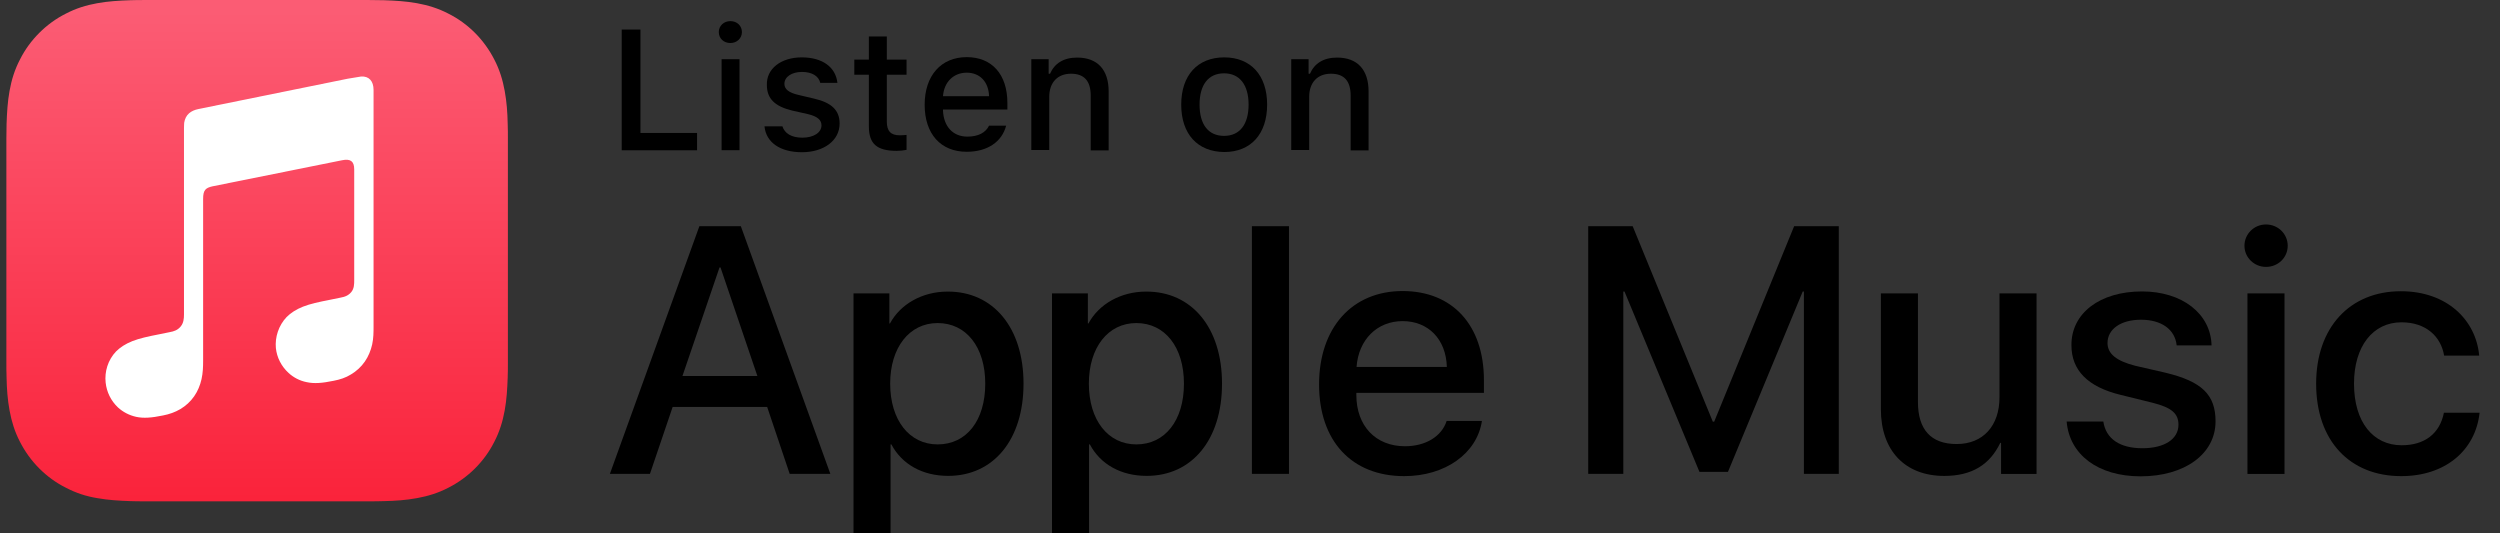
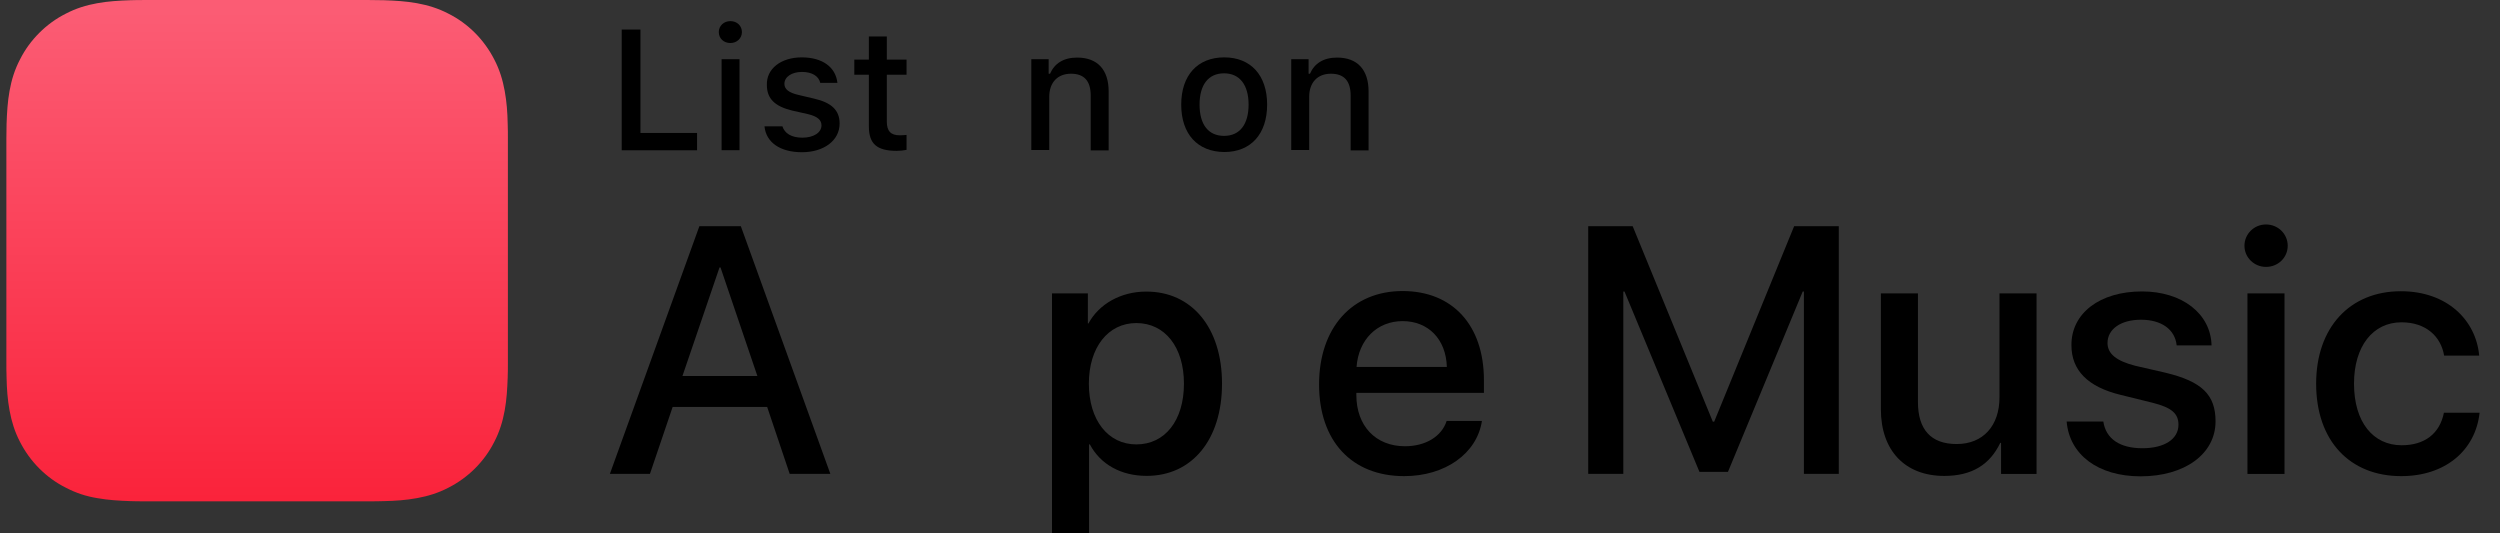
<svg xmlns="http://www.w3.org/2000/svg" width="197" height="42" viewBox="0 0 197 42" fill="none">
  <rect x="0" y="0" width="197" height="42" fill="#333333" stroke="none" />
  <g clip-path="url(#clip0_4518_14665)">
    <path d="M60.452 32.064H53.006L51.216 37.34H48.059L55.111 17.824H58.378L65.431 37.34H62.227L60.452 32.064ZM53.776 29.631H59.682L56.776 21.074H56.698L53.776 29.631Z" fill="black" />
-     <path d="M80.654 30.23C80.654 34.658 78.282 37.499 74.717 37.499C72.691 37.499 71.073 36.589 70.24 35.019H70.177V42.068H67.256V23.118H70.083V25.489H70.13C70.947 23.966 72.675 22.977 74.67 22.977C78.267 22.961 80.654 25.818 80.654 30.23ZM77.638 30.23C77.638 27.357 76.146 25.457 73.884 25.457C71.654 25.457 70.146 27.388 70.146 30.23C70.146 33.103 71.654 35.019 73.884 35.019C76.162 35.019 77.638 33.135 77.638 30.23Z" fill="black" />
    <path d="M96.295 30.23C96.295 34.658 93.923 37.499 90.358 37.499C88.331 37.499 86.713 36.589 85.881 35.019H85.818V42.068H82.897V23.118H85.724V25.489H85.771C86.588 23.966 88.316 22.977 90.31 22.977C93.907 22.961 96.295 25.818 96.295 30.23ZM93.295 30.23C93.295 27.357 91.803 25.457 89.541 25.457C87.31 25.457 85.802 27.388 85.802 30.23C85.802 33.103 87.31 35.019 89.541 35.019C91.803 35.019 93.295 33.135 93.295 30.23Z" fill="black" />
-     <path d="M98.65 17.824H101.572V37.34H98.65V17.824V17.824Z" fill="black" />
+     <path d="M98.65 17.824V37.34H98.65V17.824V17.824Z" fill="black" />
    <path d="M116.776 33.17C116.384 35.745 113.87 37.519 110.65 37.519C106.504 37.519 103.943 34.74 103.943 30.297C103.943 25.838 106.535 22.934 110.525 22.934C114.467 22.934 116.933 25.634 116.933 29.952V30.956H106.881V31.129C106.881 33.563 108.404 35.164 110.713 35.164C112.331 35.164 113.603 34.395 113.996 33.17H116.776V33.17ZM106.896 28.915H114.012C113.949 26.733 112.551 25.304 110.525 25.304C108.514 25.304 107.053 26.765 106.896 28.915Z" fill="black" />
    <path d="M142.148 37.34V22.974H142.054L136.163 37.183H133.917L128.011 22.974H127.917V37.34H125.152V17.824H128.655L134.969 33.226H135.079L141.378 17.824H144.897V37.34H142.148Z" fill="black" />
    <path d="M160.48 37.346H157.684V34.896H157.622C156.805 36.608 155.391 37.503 153.208 37.503C150.113 37.503 148.213 35.509 148.213 32.243V23.121H151.134V31.678C151.134 33.844 152.155 34.99 154.182 34.99C156.287 34.99 157.559 33.53 157.559 31.317V23.121H160.48V37.346V37.346Z" fill="black" />
    <path d="M168.789 22.965C171.946 22.965 174.208 24.708 174.271 27.22H171.522C171.396 25.964 170.328 25.194 168.71 25.194C167.124 25.194 166.072 25.932 166.072 27.031C166.072 27.879 166.778 28.444 168.255 28.821L170.642 29.371C173.517 30.061 174.585 31.113 174.585 33.201C174.585 35.776 172.15 37.535 168.679 37.535C165.318 37.535 163.071 35.823 162.852 33.217H165.742C165.946 34.583 167.045 35.321 168.82 35.321C170.564 35.321 171.663 34.599 171.663 33.468C171.663 32.589 171.129 32.118 169.637 31.741L167.093 31.113C164.517 30.485 163.229 29.182 163.229 27.204C163.213 24.676 165.475 22.965 168.789 22.965Z" fill="black" />
    <path d="M176.863 19.367C176.863 18.441 177.617 17.688 178.56 17.688C179.502 17.688 180.272 18.425 180.272 19.367C180.272 20.294 179.518 21.032 178.56 21.032C177.633 21.032 176.863 20.294 176.863 19.367ZM177.099 23.12H180.02V37.344H177.099V23.12Z" fill="black" />
    <path d="M192.596 28.02C192.345 26.513 191.167 25.398 189.235 25.398C186.988 25.398 185.496 27.282 185.496 30.234C185.496 33.264 187.004 35.086 189.25 35.086C191.057 35.086 192.25 34.175 192.58 32.526H195.392C195.062 35.509 192.674 37.519 189.219 37.519C185.166 37.519 182.512 34.74 182.512 30.234C182.512 25.807 185.166 22.949 189.187 22.949C192.847 22.949 195.109 25.241 195.36 28.02H192.596Z" fill="black" />
    <path d="M54.928 11.842H48.99V2.328H50.467V10.477H54.928V11.842Z" fill="black" />
    <path d="M56.641 2.528C56.641 2.041 57.033 1.664 57.552 1.664C58.086 1.664 58.463 2.041 58.463 2.528C58.463 3.014 58.07 3.391 57.552 3.391C57.033 3.391 56.641 3.03 56.641 2.528ZM56.861 4.663H58.274V11.838H56.861V4.663Z" fill="black" />
    <path d="M63.178 4.521C64.795 4.521 65.848 5.275 65.989 6.531H64.638C64.513 5.997 63.994 5.668 63.193 5.668C62.408 5.668 61.811 6.044 61.811 6.61C61.811 7.034 62.172 7.316 62.958 7.489L64.151 7.771C65.518 8.085 66.162 8.682 66.162 9.734C66.162 11.084 64.905 11.995 63.193 11.995C61.481 11.995 60.366 11.226 60.24 9.954H61.654C61.827 10.503 62.361 10.849 63.225 10.849C64.104 10.849 64.733 10.456 64.733 9.875C64.733 9.451 64.403 9.169 63.68 8.996L62.424 8.713C61.057 8.384 60.429 7.771 60.429 6.704C60.382 5.416 61.544 4.521 63.178 4.521Z" fill="black" />
    <path d="M69.881 2.875V4.696H71.436V5.889H69.881V9.579C69.881 10.333 70.195 10.662 70.902 10.662C71.121 10.662 71.247 10.647 71.436 10.631V11.809C71.2 11.856 70.933 11.887 70.666 11.887C69.095 11.887 68.467 11.338 68.467 9.956V5.889H67.32V4.696H68.467V2.875H69.881Z" fill="black" />
-     <path d="M79.288 9.887C78.958 11.175 77.811 11.96 76.177 11.96C74.12 11.96 72.863 10.547 72.863 8.254C72.863 5.962 74.151 4.502 76.177 4.502C78.172 4.502 79.382 5.868 79.382 8.113V8.631H74.308V8.71C74.356 9.966 75.094 10.766 76.225 10.766C77.089 10.766 77.67 10.452 77.937 9.903H79.288V9.887ZM74.308 7.579H77.937C77.905 6.449 77.214 5.727 76.177 5.727C75.141 5.727 74.387 6.464 74.308 7.579Z" fill="black" />
    <path d="M81.268 4.663H82.634V5.809H82.744C83.09 5.008 83.796 4.537 84.88 4.537C86.483 4.537 87.362 5.495 87.362 7.206V11.853H85.948V7.536C85.948 6.39 85.446 5.809 84.393 5.809C83.341 5.809 82.681 6.5 82.681 7.63V11.822H81.268V4.663V4.663Z" fill="black" />
    <path d="M93.08 8.242C93.08 5.935 94.368 4.521 96.473 4.521C98.562 4.521 99.85 5.935 99.85 8.242C99.85 10.566 98.562 11.979 96.473 11.979C94.368 11.963 93.08 10.566 93.08 8.242ZM98.389 8.242C98.389 6.688 97.682 5.778 96.457 5.778C95.216 5.778 94.525 6.688 94.525 8.242C94.525 9.812 95.216 10.707 96.457 10.707C97.698 10.707 98.389 9.797 98.389 8.242Z" fill="black" />
    <path d="M101.75 4.663H103.117V5.809H103.227C103.572 5.008 104.279 4.537 105.363 4.537C106.965 4.537 107.844 5.495 107.844 7.206V11.853H106.431V7.536C106.431 6.39 105.928 5.809 104.876 5.809C103.823 5.809 103.164 6.5 103.164 7.63V11.822H101.75V4.663V4.663Z" fill="black" />
    <path fill-rule="evenodd" clip-rule="evenodd" d="M40.022 12.358C40.022 11.887 40.022 11.416 40.022 10.945C40.022 10.553 40.022 10.144 40.006 9.752C39.99 8.888 39.928 8.009 39.77 7.161C39.614 6.298 39.362 5.481 38.954 4.696C38.561 3.927 38.043 3.205 37.43 2.592C36.818 1.98 36.111 1.462 35.325 1.07C34.54 0.661 33.723 0.41 32.859 0.253C31.995 0.096 31.131 0.049 30.267 0.018C29.875 0.018 29.482 0.002 29.074 0.002C28.603 0.002 28.131 0.002 27.66 0.002H12.864C12.393 0.002 11.921 0.002 11.45 0.002C11.057 0.002 10.649 0.002 10.256 0.018C9.392 0.049 8.513 0.096 7.665 0.253C6.785 0.41 5.984 0.661 5.198 1.07C4.413 1.462 3.706 1.98 3.094 2.592C2.481 3.205 1.963 3.911 1.57 4.696C1.162 5.481 0.91 6.282 0.753 7.161C0.596 8.025 0.549 8.888 0.518 9.752C0.518 10.144 0.502 10.553 0.502 10.945C0.502 11.416 0.502 11.887 0.502 12.358V27.148C0.502 27.619 0.502 28.09 0.502 28.561C0.502 28.953 0.502 29.361 0.518 29.754C0.533 30.617 0.596 31.497 0.753 32.344C0.91 33.208 1.162 34.025 1.57 34.809C1.963 35.579 2.481 36.301 3.094 36.913C3.706 37.526 4.413 38.044 5.198 38.436C5.984 38.844 6.785 39.111 7.665 39.253C8.528 39.41 9.392 39.457 10.256 39.488C10.649 39.504 11.057 39.504 11.45 39.504C11.921 39.504 12.393 39.504 12.864 39.504H27.66C28.131 39.504 28.603 39.504 29.074 39.504C29.466 39.504 29.875 39.504 30.267 39.488C31.131 39.472 32.011 39.41 32.859 39.253C33.723 39.096 34.54 38.844 35.325 38.436C36.095 38.044 36.818 37.526 37.43 36.913C38.043 36.301 38.561 35.594 38.954 34.809C39.362 34.025 39.614 33.208 39.77 32.344C39.928 31.481 39.975 30.617 40.006 29.754C40.022 29.361 40.022 28.953 40.022 28.561C40.022 28.09 40.022 27.619 40.022 27.148V12.358V12.358Z" fill="url(#paint0_linear_4518_14665)" />
-     <path fill-rule="evenodd" clip-rule="evenodd" d="M28.446 6.031C28.352 6.047 27.504 6.188 27.394 6.204L15.645 8.59C15.331 8.653 15.095 8.763 14.906 8.92C14.687 9.108 14.561 9.375 14.514 9.673C14.514 9.752 14.498 9.878 14.498 10.082C14.498 10.082 14.498 22.077 14.498 24.777C14.498 25.123 14.467 25.452 14.231 25.735C13.995 26.017 13.713 26.112 13.367 26.174C13.116 26.222 12.849 26.284 12.598 26.331C11.624 26.52 10.995 26.661 10.43 26.881C9.88 27.101 9.472 27.368 9.142 27.697C8.498 28.372 8.231 29.299 8.325 30.147C8.404 30.885 8.733 31.575 9.299 32.109C9.676 32.455 10.163 32.721 10.728 32.847C11.309 32.973 11.938 32.926 12.849 32.737C13.336 32.643 13.791 32.486 14.215 32.235C14.639 31.984 15.016 31.638 15.299 31.23C15.582 30.822 15.77 30.366 15.88 29.88C15.99 29.377 16.006 28.922 16.006 28.42V15.671C16.006 14.98 16.195 14.807 16.744 14.682C16.744 14.682 26.514 12.719 26.97 12.625C27.598 12.499 27.912 12.688 27.912 13.347V22.045C27.912 22.391 27.912 22.736 27.677 23.019C27.441 23.301 27.158 23.395 26.813 23.458C26.561 23.505 26.294 23.568 26.043 23.615C25.069 23.804 24.441 23.945 23.875 24.165C23.326 24.385 22.917 24.652 22.587 24.981C21.943 25.656 21.661 26.583 21.739 27.43C21.818 28.168 22.163 28.859 22.744 29.393C23.121 29.738 23.608 30.005 24.174 30.115C24.755 30.241 25.383 30.194 26.294 30.005C26.781 29.911 27.237 29.77 27.661 29.503C28.085 29.252 28.462 28.906 28.745 28.498C29.027 28.09 29.216 27.635 29.326 27.148C29.436 26.645 29.436 26.19 29.436 25.688V7.083C29.436 6.392 29.075 5.984 28.446 6.031Z" fill="white" />
  </g>
  <defs>
    <linearGradient id="paint0_linear_4518_14665" x1="20.265" y1="39.356" x2="20.265" y2="0.854" gradientUnits="userSpaceOnUse">
      <stop stop-color="#FA233B" />
      <stop offset="1" stop-color="#FB5C74" />
    </linearGradient>
    <clipPath id="clip0_4518_14665">
      <rect width="196.5" height="42" fill="white" transform="translate(0.5)" />
    </clipPath>
  </defs>
</svg>